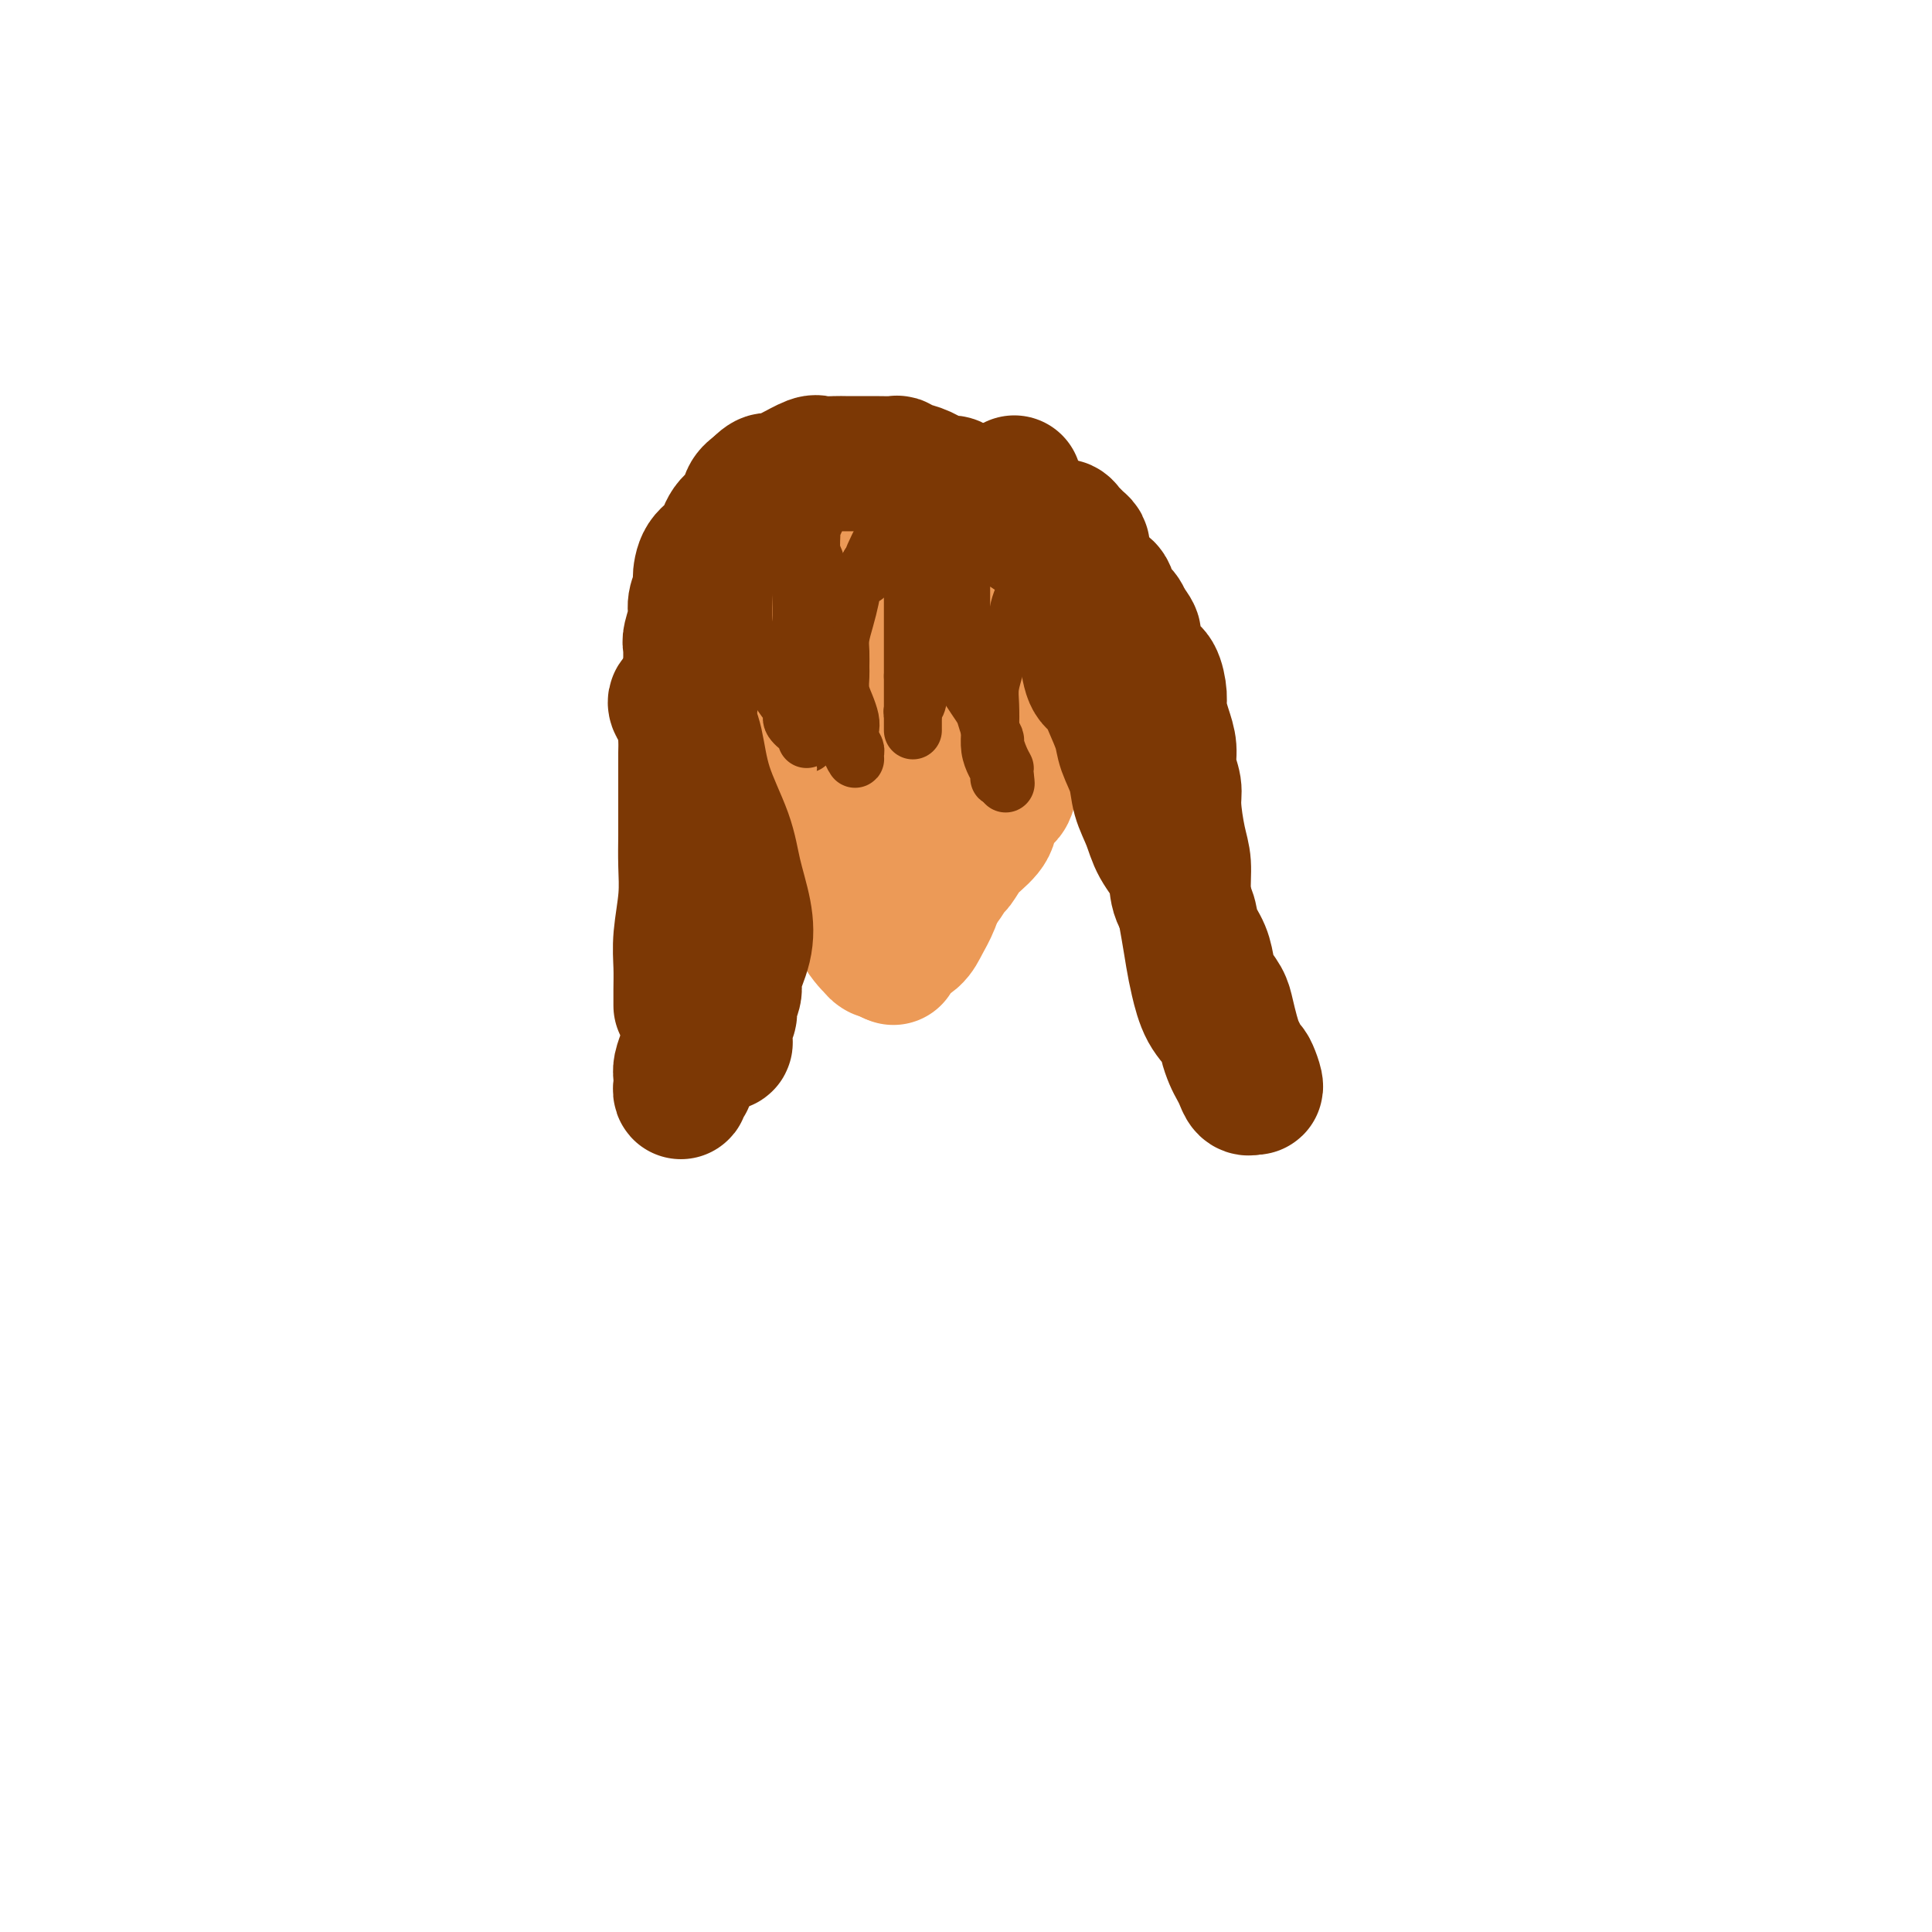
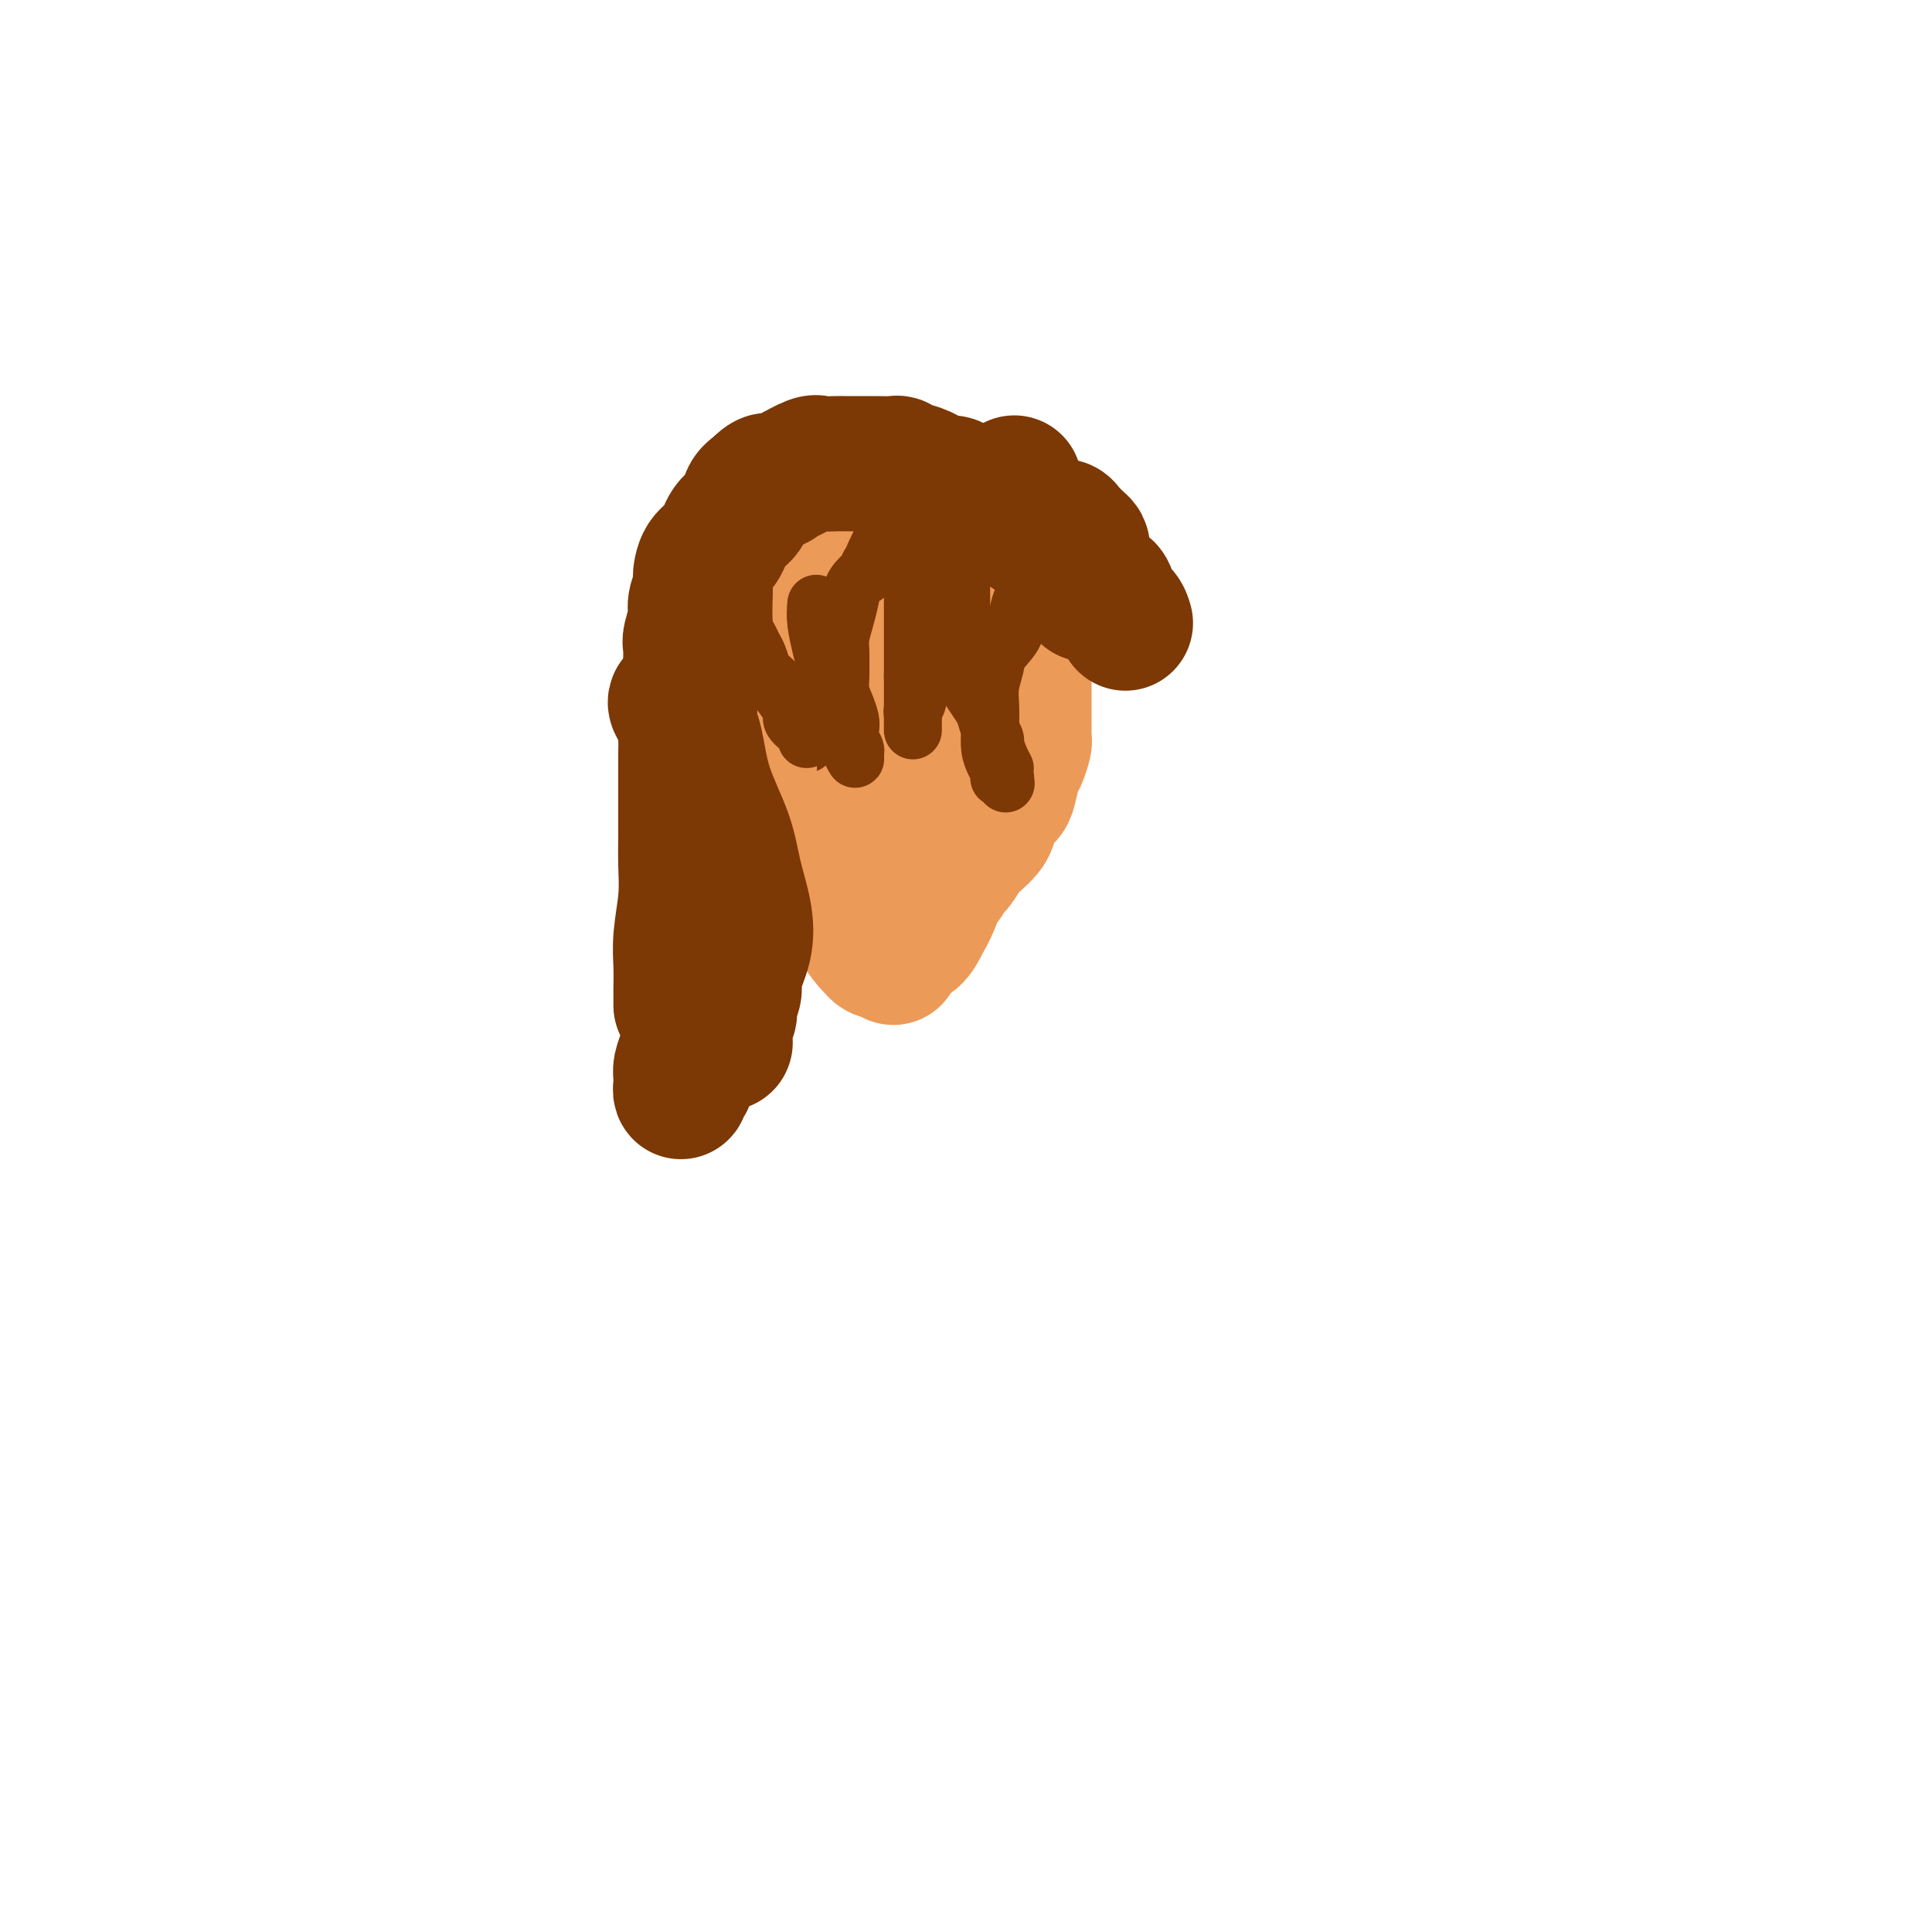
<svg xmlns="http://www.w3.org/2000/svg" viewBox="0 0 400 400" version="1.1">
  <g fill="none" stroke="#EC9A57" stroke-width="28" stroke-linecap="round" stroke-linejoin="round">
    <path d="M185,198c-0.035,0.184 -0.070,0.368 0,0c0.070,-0.368 0.244,-1.287 1,-2c0.756,-0.713 2.093,-1.218 3,-2c0.907,-0.782 1.384,-1.840 2,-3c0.616,-1.160 1.372,-2.421 2,-4c0.628,-1.579 1.127,-3.476 2,-5c0.873,-1.524 2.121,-2.675 3,-4c0.879,-1.325 1.391,-2.823 2,-4c0.609,-1.177 1.315,-2.033 2,-3c0.685,-0.967 1.350,-2.044 2,-3c0.650,-0.956 1.284,-1.791 2,-3c0.716,-1.209 1.512,-2.793 2,-4c0.488,-1.207 0.667,-2.039 1,-3c0.333,-0.961 0.821,-2.052 1,-3c0.179,-0.948 0.048,-1.752 0,-3c-0.048,-1.248 -0.012,-2.939 0,-4c0.012,-1.061 0.000,-1.493 0,-2c-0.000,-0.507 0.011,-1.091 0,-2c-0.011,-0.909 -0.044,-2.145 0,-3c0.044,-0.855 0.164,-1.328 0,-2c-0.164,-0.672 -0.611,-1.541 -1,-2c-0.389,-0.459 -0.720,-0.508 -1,-1c-0.280,-0.492 -0.509,-1.426 -1,-2c-0.491,-0.574 -1.246,-0.787 -2,-1" />
-     <path d="M205,133c-1.123,-1.581 -1.431,-1.534 -2,-2c-0.569,-0.466 -1.398,-1.446 -2,-2c-0.602,-0.554 -0.976,-0.683 -2,-1c-1.024,-0.317 -2.696,-0.820 -4,-1c-1.304,-0.180 -2.239,-0.035 -3,0c-0.761,0.035 -1.349,-0.040 -2,0c-0.651,0.040 -1.367,0.196 -2,0c-0.633,-0.196 -1.185,-0.744 -2,-1c-0.815,-0.256 -1.894,-0.219 -3,0c-1.106,0.219 -2.240,0.621 -3,1c-0.760,0.379 -1.148,0.735 -2,1c-0.852,0.265 -2.168,0.439 -3,1c-0.832,0.561 -1.178,1.511 -2,2c-0.822,0.489 -2.119,0.518 -3,1c-0.881,0.482 -1.346,1.416 -2,3c-0.654,1.584 -1.496,3.817 -2,5c-0.504,1.183 -0.671,1.317 -1,2c-0.329,0.683 -0.820,1.915 -1,3c-0.180,1.085 -0.048,2.024 0,3c0.048,0.976 0.013,1.991 0,3c-0.013,1.009 -0.004,2.014 0,3c0.004,0.986 0.004,1.955 0,3c-0.004,1.045 -0.013,2.166 0,3c0.013,0.834 0.048,1.380 0,2c-0.048,0.620 -0.181,1.314 0,2c0.181,0.686 0.674,1.365 1,2c0.326,0.635 0.485,1.225 1,3c0.515,1.775 1.385,4.733 2,6c0.615,1.267 0.973,0.841 1,1c0.027,0.159 -0.278,0.903 0,2c0.278,1.097 1.139,2.549 2,4" />
    <path d="M171,182c1.732,3.365 2.562,2.779 3,3c0.438,0.221 0.484,1.249 1,2c0.516,0.751 1.501,1.224 2,2c0.499,0.776 0.513,1.854 1,3c0.487,1.146 1.448,2.358 2,3c0.552,0.642 0.694,0.713 1,1c0.306,0.287 0.777,0.790 1,1c0.223,0.210 0.200,0.128 0,0c-0.200,-0.128 -0.575,-0.301 -1,-1c-0.425,-0.699 -0.898,-1.925 -1,-3c-0.102,-1.075 0.168,-1.999 0,-3c-0.168,-1.001 -0.775,-2.080 -1,-4c-0.225,-1.920 -0.069,-4.683 0,-7c0.069,-2.317 0.050,-4.188 0,-6c-0.050,-1.812 -0.130,-3.565 0,-5c0.130,-1.435 0.468,-2.553 1,-4c0.532,-1.447 1.256,-3.223 2,-5c0.744,-1.777 1.509,-3.554 2,-5c0.491,-1.446 0.707,-2.560 1,-4c0.293,-1.440 0.663,-3.206 1,-4c0.337,-0.794 0.640,-0.616 1,-1c0.360,-0.384 0.778,-1.331 1,-2c0.222,-0.669 0.250,-1.058 1,-1c0.750,0.058 2.222,0.565 3,1c0.778,0.435 0.861,0.797 1,2c0.139,1.203 0.333,3.248 0,5c-0.333,1.752 -1.192,3.212 -2,5c-0.808,1.788 -1.564,3.904 -2,6c-0.436,2.096 -0.553,4.170 -1,6c-0.447,1.830 -1.223,3.415 -2,5" />
    <path d="M186,172c-1.289,5.216 -1.511,3.755 -2,4c-0.489,0.245 -1.245,2.198 -2,3c-0.755,0.802 -1.508,0.455 -2,0c-0.492,-0.455 -0.721,-1.019 -1,-2c-0.279,-0.981 -0.607,-2.380 -1,-4c-0.393,-1.620 -0.849,-3.462 -1,-5c-0.151,-1.538 0.004,-2.772 0,-4c-0.004,-1.228 -0.167,-2.448 0,-4c0.167,-1.552 0.664,-3.434 1,-5c0.336,-1.566 0.513,-2.814 1,-4c0.487,-1.186 1.285,-2.309 2,-3c0.715,-0.691 1.347,-0.951 2,-1c0.653,-0.049 1.327,0.114 2,0c0.673,-0.114 1.347,-0.506 2,0c0.653,0.506 1.286,1.910 2,3c0.714,1.090 1.509,1.866 2,3c0.491,1.134 0.678,2.626 1,4c0.322,1.374 0.778,2.630 1,4c0.222,1.370 0.211,2.855 0,4c-0.211,1.145 -0.620,1.949 -1,3c-0.380,1.051 -0.730,2.348 -1,4c-0.270,1.652 -0.461,3.659 -1,5c-0.539,1.341 -1.426,2.015 -2,3c-0.574,0.985 -0.836,2.282 -1,3c-0.164,0.718 -0.229,0.858 -1,2c-0.771,1.142 -2.247,3.287 -3,4c-0.753,0.713 -0.782,-0.005 -1,0c-0.218,0.005 -0.625,0.733 -1,1c-0.375,0.267 -0.716,0.072 -1,0c-0.284,-0.072 -0.510,-0.021 -1,0c-0.490,0.021 -1.245,0.010 -2,0" />
    <path d="M177,190c-1.104,-0.024 -0.863,-0.583 -1,-1c-0.137,-0.417 -0.653,-0.692 -1,-1c-0.347,-0.308 -0.527,-0.649 -1,-1c-0.473,-0.351 -1.241,-0.714 -2,-1c-0.759,-0.286 -1.509,-0.496 -2,-1c-0.491,-0.504 -0.723,-1.301 -1,-2c-0.277,-0.699 -0.599,-1.299 -1,-2c-0.401,-0.701 -0.882,-1.501 -1,-2c-0.118,-0.499 0.127,-0.696 0,-1c-0.127,-0.304 -0.625,-0.714 -1,-1c-0.375,-0.286 -0.625,-0.446 -1,-1c-0.375,-0.554 -0.874,-1.500 -1,-2c-0.126,-0.500 0.122,-0.554 0,-1c-0.122,-0.446 -0.615,-1.286 -1,-2c-0.385,-0.714 -0.664,-1.304 -1,-2c-0.336,-0.696 -0.731,-1.499 -1,-2c-0.269,-0.501 -0.412,-0.701 -1,-1c-0.588,-0.299 -1.622,-0.697 -2,-1c-0.378,-0.303 -0.101,-0.510 0,-1c0.101,-0.490 0.027,-1.264 0,-2c-0.027,-0.736 -0.008,-1.433 0,-2c0.008,-0.567 0.003,-1.005 0,-2c-0.003,-0.995 -0.005,-2.546 0,-3c0.005,-0.454 0.015,0.191 0,0c-0.015,-0.191 -0.057,-1.217 0,-2c0.057,-0.783 0.211,-1.322 0,-2c-0.211,-0.678 -0.789,-1.494 -1,-2c-0.211,-0.506 -0.057,-0.703 0,-1c0.057,-0.297 0.015,-0.695 0,-1c-0.015,-0.305 -0.004,-0.516 0,-1c0.004,-0.484 0.002,-1.242 0,-2" />
    <path d="M157,144c-0.186,-3.697 -0.152,-2.941 0,-3c0.152,-0.059 0.422,-0.935 1,-2c0.578,-1.065 1.464,-2.320 2,-3c0.536,-0.680 0.721,-0.787 1,-1c0.279,-0.213 0.652,-0.533 1,-1c0.348,-0.467 0.670,-1.081 1,-2c0.330,-0.919 0.669,-2.144 1,-3c0.331,-0.856 0.654,-1.343 1,-2c0.346,-0.657 0.715,-1.485 1,-2c0.285,-0.515 0.486,-0.715 1,-1c0.514,-0.285 1.341,-0.653 2,-1c0.659,-0.347 1.149,-0.674 2,-1c0.851,-0.326 2.062,-0.651 3,-1c0.938,-0.349 1.602,-0.720 2,-1c0.398,-0.280 0.529,-0.467 1,-1c0.471,-0.533 1.281,-1.411 2,-2c0.719,-0.589 1.345,-0.891 2,-1c0.655,-0.109 1.338,-0.027 2,0c0.662,0.027 1.304,0.000 2,0c0.696,-0.000 1.446,0.027 2,0c0.554,-0.027 0.912,-0.109 2,0c1.088,0.109 2.906,0.410 4,1c1.094,0.590 1.462,1.468 2,2c0.538,0.532 1.245,0.718 2,1c0.755,0.282 1.559,0.661 2,1c0.441,0.339 0.520,0.639 1,1c0.480,0.361 1.361,0.785 2,1c0.639,0.215 1.037,0.223 2,1c0.963,0.777 2.490,2.325 3,3c0.510,0.675 0.003,0.479 0,1c-0.003,0.521 0.499,1.761 1,3" />
    <path d="M208,131c2.939,2.993 2.788,3.477 3,4c0.212,0.523 0.789,1.085 1,2c0.211,0.915 0.057,2.185 0,3c-0.057,0.815 -0.015,1.177 0,2c0.015,0.823 0.004,2.109 0,3c-0.004,0.891 -0.000,1.389 0,2c0.000,0.611 -0.003,1.337 0,2c0.003,0.663 0.012,1.264 0,2c-0.012,0.736 -0.045,1.608 0,2c0.045,0.392 0.168,0.304 0,1c-0.168,0.696 -0.626,2.177 -1,3c-0.374,0.823 -0.664,0.987 -1,2c-0.336,1.013 -0.719,2.876 -1,4c-0.281,1.124 -0.459,1.509 -1,2c-0.541,0.491 -1.443,1.089 -2,2c-0.557,0.911 -0.769,2.136 -1,3c-0.231,0.864 -0.481,1.367 -1,2c-0.519,0.633 -1.308,1.394 -2,2c-0.692,0.606 -1.288,1.055 -2,2c-0.712,0.945 -1.539,2.386 -2,3c-0.461,0.614 -0.556,0.401 -1,1c-0.444,0.599 -1.236,2.010 -2,3c-0.764,0.990 -1.501,1.560 -2,2c-0.499,0.440 -0.760,0.752 -1,1c-0.240,0.248 -0.460,0.433 -1,1c-0.540,0.567 -1.402,1.517 -2,2c-0.598,0.483 -0.934,0.501 -1,1c-0.066,0.499 0.136,1.481 0,2c-0.136,0.519 -0.610,0.577 -1,1c-0.390,0.423 -0.695,1.212 -1,2" />
-     <path d="M186,195c-3.497,5.176 -0.741,2.115 0,1c0.741,-1.115 -0.533,-0.285 -1,0c-0.467,0.285 -0.125,0.025 0,0c0.125,-0.025 0.034,0.186 0,0c-0.034,-0.186 -0.010,-0.767 0,-1c0.010,-0.233 0.005,-0.116 0,0" />
  </g>
  <g fill="none" stroke="#7C3805" stroke-width="28" stroke-linecap="round" stroke-linejoin="round">
    <path d="M140,145c-0.013,0.013 -0.025,0.026 0,0c0.025,-0.026 0.088,-0.090 0,0c-0.088,0.090 -0.325,0.335 0,1c0.325,0.665 1.213,1.749 2,3c0.787,1.251 1.472,2.667 2,5c0.528,2.333 0.900,5.581 2,9c1.100,3.419 2.928,7.010 4,10c1.072,2.990 1.388,5.381 2,8c0.612,2.619 1.519,5.468 2,8c0.481,2.532 0.536,4.748 0,7c-0.536,2.252 -1.664,4.542 -2,6c-0.336,1.458 0.120,2.086 0,3c-0.120,0.914 -0.816,2.115 -1,3c-0.184,0.885 0.143,1.452 0,2c-0.143,0.548 -0.756,1.075 -1,2c-0.244,0.925 -0.120,2.248 0,3c0.120,0.752 0.235,0.932 0,1c-0.235,0.068 -0.819,0.024 -1,0c-0.181,-0.024 0.043,-0.029 0,0c-0.043,0.029 -0.351,0.092 -1,0c-0.649,-0.092 -1.637,-0.338 -2,-1c-0.363,-0.662 -0.101,-1.739 0,-3c0.101,-1.261 0.041,-2.705 0,-4c-0.041,-1.295 -0.063,-2.440 0,-4c0.063,-1.560 0.209,-3.535 0,-5c-0.209,-1.465 -0.774,-2.418 -1,-4c-0.226,-1.582 -0.113,-3.791 0,-6" />
    <path d="M145,189c-0.381,-4.967 -0.834,-4.383 -1,-5c-0.166,-0.617 -0.044,-2.434 0,-4c0.044,-1.566 0.012,-2.882 0,-4c-0.012,-1.118 -0.003,-2.037 0,-3c0.003,-0.963 0.001,-1.969 0,-3c-0.001,-1.031 -0.000,-2.086 0,-3c0.000,-0.914 0.000,-1.688 0,-2c-0.000,-0.312 -0.000,-0.161 0,0c0.000,0.161 -0.000,0.333 0,1c0.000,0.667 0.000,1.829 0,3c-0.000,1.171 -0.000,2.352 0,4c0.000,1.648 0.001,3.762 0,6c-0.001,2.238 -0.004,4.600 0,7c0.004,2.400 0.016,4.837 0,7c-0.016,2.163 -0.061,4.052 0,6c0.061,1.948 0.226,3.954 0,6c-0.226,2.046 -0.844,4.131 -1,6c-0.156,1.869 0.151,3.523 0,5c-0.151,1.477 -0.758,2.779 -1,4c-0.242,1.221 -0.117,2.361 0,3c0.117,0.639 0.228,0.775 0,1c-0.228,0.225 -0.793,0.537 -1,1c-0.207,0.463 -0.056,1.075 0,1c0.056,-0.075 0.018,-0.838 0,-1c-0.018,-0.162 -0.016,0.277 0,0c0.016,-0.277 0.045,-1.270 0,-2c-0.045,-0.730 -0.166,-1.197 0,-2c0.166,-0.803 0.619,-1.944 1,-3c0.381,-1.056 0.691,-2.028 1,-3" />
    <path d="M143,215c0.548,-2.449 0.917,-3.072 1,-4c0.083,-0.928 -0.121,-2.160 0,-3c0.121,-0.840 0.568,-1.289 1,-2c0.432,-0.711 0.848,-1.686 1,-3c0.152,-1.314 0.041,-2.967 0,-4c-0.041,-1.033 -0.011,-1.446 0,-2c0.011,-0.554 0.003,-1.248 0,-2c-0.003,-0.752 -0.001,-1.563 0,-2c0.001,-0.437 0.000,-0.500 0,-1c-0.000,-0.500 -0.000,-1.438 0,-2c0.000,-0.562 0.001,-0.750 0,-1c-0.001,-0.250 -0.004,-0.562 0,-1c0.004,-0.438 0.016,-1.002 0,-1c-0.016,0.002 -0.060,0.570 0,1c0.060,0.430 0.222,0.721 0,1c-0.222,0.279 -0.830,0.545 -1,1c-0.170,0.455 0.098,1.099 0,2c-0.098,0.901 -0.562,2.059 -1,3c-0.438,0.941 -0.849,1.664 -1,2c-0.151,0.336 -0.040,0.286 0,1c0.040,0.714 0.011,2.192 0,3c-0.011,0.808 -0.003,0.945 0,1c0.003,0.055 0.002,0.027 0,0" />
    <path d="M141,208c-0.001,-0.060 -0.001,-0.119 0,0c0.001,0.119 0.004,0.418 0,0c-0.004,-0.418 -0.015,-1.551 0,-3c0.015,-1.449 0.057,-3.212 0,-5c-0.057,-1.788 -0.211,-3.601 0,-6c0.211,-2.399 0.789,-5.383 1,-8c0.211,-2.617 0.057,-4.867 0,-7c-0.057,-2.133 -0.015,-4.150 0,-6c0.015,-1.850 0.004,-3.532 0,-5c-0.004,-1.468 -0.002,-2.721 0,-4c0.002,-1.279 0.004,-2.583 0,-4c-0.004,-1.417 -0.015,-2.948 0,-4c0.015,-1.052 0.057,-1.624 0,-3c-0.057,-1.376 -0.211,-3.556 0,-5c0.211,-1.444 0.788,-2.153 1,-3c0.212,-0.847 0.061,-1.833 0,-3c-0.061,-1.167 -0.031,-2.514 0,-4c0.031,-1.486 0.065,-3.112 0,-4c-0.065,-0.888 -0.228,-1.037 0,-2c0.228,-0.963 0.847,-2.740 1,-4c0.153,-1.260 -0.159,-2.002 0,-3c0.159,-0.998 0.790,-2.252 1,-3c0.210,-0.748 0.000,-0.990 0,-2c-0.000,-1.010 0.209,-2.788 1,-4c0.791,-1.212 2.165,-1.858 3,-3c0.835,-1.142 1.131,-2.780 2,-4c0.869,-1.220 2.311,-2.021 3,-3c0.689,-0.979 0.625,-2.137 1,-3c0.375,-0.863 1.187,-1.432 2,-2" />
    <path d="M157,101c2.276,-2.494 2.467,-1.229 3,-1c0.533,0.229 1.407,-0.580 2,-1c0.593,-0.420 0.906,-0.452 2,-1c1.094,-0.548 2.968,-1.611 4,-2c1.032,-0.389 1.223,-0.104 2,0c0.777,0.104 2.142,0.028 3,0c0.858,-0.028 1.209,-0.008 2,0c0.791,0.008 2.021,0.006 3,0c0.979,-0.006 1.706,-0.014 3,0c1.294,0.014 3.155,0.050 4,0c0.845,-0.050 0.674,-0.186 1,0c0.326,0.186 1.149,0.693 2,1c0.851,0.307 1.729,0.413 3,1c1.271,0.587 2.935,1.656 4,2c1.065,0.344 1.532,-0.037 2,0c0.468,0.037 0.936,0.493 2,1c1.064,0.507 2.724,1.064 4,2c1.276,0.936 2.169,2.249 3,3c0.831,0.751 1.602,0.939 2,1c0.398,0.061 0.424,-0.005 2,1c1.576,1.005 4.702,3.080 6,4c1.298,0.920 0.768,0.683 1,1c0.232,0.317 1.225,1.186 2,2c0.775,0.814 1.330,1.573 2,2c0.670,0.427 1.454,0.523 2,1c0.546,0.477 0.853,1.335 2,2c1.147,0.665 3.132,1.137 4,2c0.868,0.863 0.618,2.117 1,3c0.382,0.883 1.395,1.395 2,2c0.605,0.605 0.803,1.302 1,2" />
-     <path d="M233,129c2.821,3.248 1.373,2.869 1,3c-0.373,0.131 0.330,0.771 1,2c0.670,1.229 1.307,3.045 2,4c0.693,0.955 1.444,1.049 2,2c0.556,0.951 0.919,2.760 1,4c0.081,1.240 -0.118,1.910 0,3c0.118,1.090 0.553,2.599 1,4c0.447,1.401 0.907,2.696 1,4c0.093,1.304 -0.181,2.619 0,4c0.181,1.381 0.818,2.828 1,4c0.182,1.172 -0.092,2.069 0,4c0.092,1.931 0.550,4.897 1,7c0.450,2.103 0.894,3.344 1,5c0.106,1.656 -0.124,3.727 0,6c0.124,2.273 0.604,4.748 1,7c0.396,2.252 0.708,4.283 1,6c0.292,1.717 0.565,3.121 1,5c0.435,1.879 1.034,4.233 2,6c0.966,1.767 2.300,2.948 3,4c0.700,1.052 0.765,1.974 1,3c0.235,1.026 0.641,2.157 1,3c0.359,0.843 0.671,1.400 1,2c0.329,0.600 0.676,1.243 1,2c0.324,0.757 0.626,1.627 1,2c0.374,0.373 0.821,0.249 1,0c0.179,-0.249 0.089,-0.625 0,-1" />
-     <path d="M259,224c1.750,2.830 0.624,-0.594 0,-2c-0.624,-1.406 -0.745,-0.792 -1,-1c-0.255,-0.208 -0.645,-1.238 -1,-2c-0.355,-0.762 -0.676,-1.257 -1,-2c-0.324,-0.743 -0.650,-1.734 -1,-3c-0.350,-1.266 -0.723,-2.806 -1,-4c-0.277,-1.194 -0.460,-2.041 -1,-3c-0.540,-0.959 -1.439,-2.031 -2,-3c-0.561,-0.969 -0.785,-1.836 -1,-3c-0.215,-1.164 -0.423,-2.624 -1,-4c-0.577,-1.376 -1.523,-2.667 -2,-4c-0.477,-1.333 -0.483,-2.708 -1,-4c-0.517,-1.292 -1.543,-2.501 -2,-4c-0.457,-1.499 -0.345,-3.288 -1,-5c-0.655,-1.712 -2.077,-3.346 -3,-5c-0.923,-1.654 -1.346,-3.326 -2,-5c-0.654,-1.674 -1.540,-3.350 -2,-5c-0.460,-1.650 -0.493,-3.276 -1,-5c-0.507,-1.724 -1.487,-3.547 -2,-5c-0.513,-1.453 -0.558,-2.537 -1,-4c-0.442,-1.463 -1.281,-3.305 -2,-5c-0.719,-1.695 -1.317,-3.241 -2,-4c-0.683,-0.759 -1.451,-0.730 -2,-2c-0.549,-1.270 -0.879,-3.838 -1,-5c-0.121,-1.162 -0.032,-0.917 0,-1c0.032,-0.083 0.009,-0.494 0,-1c-0.009,-0.506 -0.002,-1.108 0,-2c0.002,-0.892 0.001,-2.074 0,-3c-0.001,-0.926 -0.000,-1.595 0,-2c0.000,-0.405 0.000,-0.544 0,-1c-0.000,-0.456 -0.000,-1.228 0,-2" />
    <path d="M225,123c-0.150,-2.809 -0.026,-1.330 0,-1c0.026,0.330 -0.046,-0.489 0,-1c0.046,-0.511 0.208,-0.714 0,-1c-0.208,-0.286 -0.788,-0.654 -1,-1c-0.212,-0.346 -0.057,-0.670 0,-1c0.057,-0.330 0.016,-0.666 0,-1c-0.016,-0.334 -0.007,-0.667 0,-1c0.007,-0.333 0.013,-0.667 0,-1c-0.013,-0.333 -0.045,-0.666 0,-1c0.045,-0.334 0.168,-0.668 0,-1c-0.168,-0.332 -0.625,-0.662 -1,-1c-0.375,-0.338 -0.667,-0.682 -1,-1c-0.333,-0.318 -0.708,-0.608 -1,-1c-0.292,-0.392 -0.500,-0.884 -1,-1c-0.500,-0.116 -1.290,0.144 -2,0c-0.710,-0.144 -1.339,-0.694 -2,-1c-0.661,-0.306 -1.354,-0.369 -2,-1c-0.646,-0.631 -1.245,-1.829 -2,-3c-0.755,-1.171 -1.665,-2.315 -2,-3c-0.335,-0.685 -0.096,-0.910 0,-1c0.096,-0.090 0.048,-0.045 0,0" />
  </g>
  <g fill="none" stroke="#7C3805" stroke-width="12" stroke-linecap="round" stroke-linejoin="round">
    <path d="M215,116c-0.026,0.045 -0.053,0.090 0,0c0.053,-0.090 0.185,-0.314 0,0c-0.185,0.314 -0.687,1.165 -1,2c-0.313,0.835 -0.437,1.654 -1,3c-0.563,1.346 -1.566,3.220 -2,5c-0.434,1.780 -0.298,3.465 -1,5c-0.702,1.535 -2.240,2.921 -3,4c-0.760,1.079 -0.740,1.853 -1,3c-0.260,1.147 -0.799,2.667 -1,4c-0.201,1.333 -0.064,2.479 0,4c0.064,1.521 0.056,3.416 0,5c-0.056,1.584 -0.160,2.855 0,4c0.160,1.145 0.582,2.163 1,3c0.418,0.837 0.830,1.492 1,2c0.170,0.508 0.097,0.868 0,1c-0.097,0.132 -0.218,0.036 0,0c0.218,-0.036 0.777,-0.010 1,0c0.223,0.010 0.112,0.005 0,0" />
    <path d="M208,161c0.452,2.753 0.084,0.137 0,-1c-0.084,-1.137 0.118,-0.793 0,-1c-0.118,-0.207 -0.557,-0.966 -1,-2c-0.443,-1.034 -0.891,-2.345 -1,-3c-0.109,-0.655 0.122,-0.655 0,-1c-0.122,-0.345 -0.596,-1.036 -1,-2c-0.404,-0.964 -0.739,-2.201 -1,-3c-0.261,-0.799 -0.448,-1.161 -1,-2c-0.552,-0.839 -1.468,-2.156 -2,-3c-0.532,-0.844 -0.678,-1.215 -1,-2c-0.322,-0.785 -0.818,-1.986 -1,-3c-0.182,-1.014 -0.049,-1.842 0,-3c0.049,-1.158 0.013,-2.645 0,-4c-0.013,-1.355 -0.004,-2.578 0,-4c0.004,-1.422 0.001,-3.042 0,-4c-0.001,-0.958 -0.001,-1.253 0,-2c0.001,-0.747 0.004,-1.946 0,-3c-0.004,-1.054 -0.015,-1.962 0,-3c0.015,-1.038 0.057,-2.204 0,-3c-0.057,-0.796 -0.211,-1.221 0,-2c0.211,-0.779 0.789,-1.912 1,-3c0.211,-1.088 0.057,-2.130 0,-3c-0.057,-0.870 -0.015,-1.569 0,-2c0.015,-0.431 0.004,-0.596 0,-1c-0.004,-0.404 -0.001,-1.047 0,-1c0.001,0.047 0.000,0.786 0,1c-0.000,0.214 -0.000,-0.096 0,0c0.000,0.096 0.000,0.599 0,1c-0.000,0.401 -0.000,0.701 0,1" />
    <path d="M200,103c-0.019,-4.840 -0.567,0.561 -1,3c-0.433,2.439 -0.749,1.917 -1,2c-0.251,0.083 -0.435,0.770 -1,2c-0.565,1.230 -1.510,3.001 -2,4c-0.490,0.999 -0.523,1.226 -1,2c-0.477,0.774 -1.396,2.094 -2,3c-0.604,0.906 -0.894,1.396 -1,2c-0.106,0.604 -0.029,1.321 0,2c0.029,0.679 0.009,1.322 0,2c-0.009,0.678 -0.006,1.393 0,2c0.006,0.607 0.016,1.107 0,2c-0.016,0.893 -0.057,2.180 0,3c0.057,0.820 0.211,1.174 0,2c-0.211,0.826 -0.788,2.126 -1,3c-0.212,0.874 -0.061,1.323 0,2c0.061,0.677 0.030,1.582 0,2c-0.030,0.418 -0.061,0.348 0,1c0.061,0.652 0.212,2.024 0,3c-0.212,0.976 -0.789,1.555 -1,2c-0.211,0.445 -0.057,0.757 0,1c0.057,0.243 0.015,0.417 0,1c-0.015,0.583 -0.004,1.576 0,2c0.004,0.424 0.001,0.279 0,0c-0.001,-0.279 -0.000,-0.693 0,-1c0.000,-0.307 0.000,-0.508 0,-1c-0.000,-0.492 -0.000,-1.276 0,-2c0.000,-0.724 0.000,-1.387 0,-2c-0.000,-0.613 -0.000,-1.175 0,-2c0.000,-0.825 0.000,-1.912 0,-3" />
    <path d="M189,140c-0.000,-2.217 -0.000,-2.259 0,-3c0.000,-0.741 0.000,-2.179 0,-3c-0.000,-0.821 -0.000,-1.024 0,-2c0.000,-0.976 0.000,-2.725 0,-4c-0.000,-1.275 -0.000,-2.074 0,-3c0.000,-0.926 0.000,-1.977 0,-3c-0.000,-1.023 -0.001,-2.018 0,-3c0.001,-0.982 0.003,-1.953 0,-3c-0.003,-1.047 -0.011,-2.171 0,-3c0.011,-0.829 0.040,-1.363 0,-2c-0.040,-0.637 -0.151,-1.375 0,-2c0.151,-0.625 0.562,-1.136 1,-2c0.438,-0.864 0.902,-2.081 1,-3c0.098,-0.919 -0.170,-1.538 0,-2c0.170,-0.462 0.779,-0.765 1,-1c0.221,-0.235 0.055,-0.403 0,-1c-0.055,-0.597 0.000,-1.624 0,-2c-0.000,-0.376 -0.056,-0.100 0,0c0.056,0.100 0.222,0.026 0,0c-0.222,-0.026 -0.833,-0.002 -1,0c-0.167,0.002 0.110,-0.018 0,0c-0.110,0.018 -0.608,0.075 -1,0c-0.392,-0.075 -0.679,-0.283 -1,0c-0.321,0.283 -0.676,1.058 -1,2c-0.324,0.942 -0.618,2.052 -1,3c-0.382,0.948 -0.851,1.735 -1,2c-0.149,0.265 0.022,0.009 -1,2c-1.022,1.991 -3.237,6.228 -4,8c-0.763,1.772 -0.075,1.078 0,1c0.075,-0.078 -0.462,0.461 -1,1" />
    <path d="M180,117c-1.510,3.306 -0.787,2.072 -1,2c-0.213,-0.072 -1.364,1.019 -2,2c-0.636,0.981 -0.759,1.852 -1,3c-0.241,1.148 -0.600,2.572 -1,4c-0.400,1.428 -0.840,2.861 -1,4c-0.160,1.139 -0.040,1.984 0,3c0.040,1.016 0.000,2.201 0,3c-0.000,0.799 0.039,1.211 0,2c-0.039,0.789 -0.155,1.954 0,3c0.155,1.046 0.581,1.972 1,3c0.419,1.028 0.830,2.159 1,3c0.170,0.841 0.098,1.392 0,2c-0.098,0.608 -0.222,1.274 0,2c0.222,0.726 0.790,1.514 1,2c0.210,0.486 0.063,0.672 0,1c-0.063,0.328 -0.041,0.797 0,1c0.041,0.203 0.102,0.138 0,0c-0.102,-0.138 -0.367,-0.349 -1,-2c-0.633,-1.651 -1.636,-4.741 -2,-6c-0.364,-1.259 -0.090,-0.686 0,-1c0.090,-0.314 -0.003,-1.513 0,-2c0.003,-0.487 0.102,-0.262 0,-1c-0.102,-0.738 -0.406,-2.441 -1,-4c-0.594,-1.559 -1.479,-2.975 -2,-4c-0.521,-1.025 -0.679,-1.661 -1,-3c-0.321,-1.339 -0.806,-3.383 -1,-5c-0.194,-1.617 -0.097,-2.809 0,-4" />
-     <path d="M169,125c-1.254,-5.491 -0.390,-3.719 0,-4c0.390,-0.281 0.305,-2.616 0,-4c-0.305,-1.384 -0.829,-1.816 -1,-3c-0.171,-1.184 0.010,-3.118 0,-4c-0.010,-0.882 -0.210,-0.711 0,-1c0.210,-0.289 0.831,-1.036 1,-2c0.169,-0.964 -0.112,-2.143 0,-3c0.112,-0.857 0.618,-1.392 1,-2c0.382,-0.608 0.639,-1.288 1,-2c0.361,-0.712 0.826,-1.457 1,-2c0.174,-0.543 0.058,-0.886 0,-1c-0.058,-0.114 -0.057,0.000 0,0c0.057,-0.000 0.170,-0.114 0,0c-0.170,0.114 -0.623,0.457 -1,1c-0.377,0.543 -0.679,1.287 -1,2c-0.321,0.713 -0.660,1.395 -1,2c-0.340,0.605 -0.679,1.133 -1,2c-0.321,0.867 -0.622,2.072 -1,3c-0.378,0.928 -0.833,1.578 -1,3c-0.167,1.422 -0.045,3.616 0,5c0.045,1.384 0.012,1.957 0,3c-0.012,1.043 -0.003,2.556 0,4c0.003,1.444 0.001,2.820 0,4c-0.001,1.180 -0.000,2.164 0,3c0.000,0.836 0.000,1.523 0,4c-0.000,2.477 -0.000,6.744 0,9c0.000,2.256 0.000,2.502 0,3c-0.000,0.498 -0.000,1.249 0,2" />
    <path d="M166,147c0.016,6.129 0.057,2.953 0,2c-0.057,-0.953 -0.211,0.318 0,1c0.211,0.682 0.789,0.776 1,1c0.211,0.224 0.057,0.578 0,1c-0.057,0.422 -0.015,0.913 0,1c0.015,0.087 0.005,-0.229 0,0c-0.005,0.229 -0.003,1.001 0,1c0.003,-0.001 0.007,-0.777 0,-1c-0.007,-0.223 -0.024,0.107 0,0c0.024,-0.107 0.091,-0.651 0,-1c-0.091,-0.349 -0.338,-0.502 -1,-1c-0.662,-0.498 -1.739,-1.342 -2,-2c-0.261,-0.658 0.295,-1.130 0,-2c-0.295,-0.870 -1.441,-2.138 -2,-3c-0.559,-0.862 -0.531,-1.319 -1,-2c-0.469,-0.681 -1.435,-1.586 -2,-2c-0.565,-0.414 -0.730,-0.337 -1,-1c-0.270,-0.663 -0.647,-2.066 -1,-3c-0.353,-0.934 -0.683,-1.399 -1,-2c-0.317,-0.601 -0.621,-1.337 -1,-2c-0.379,-0.663 -0.834,-1.252 -1,-3c-0.166,-1.748 -0.045,-4.654 0,-6c0.045,-1.346 0.012,-1.131 0,-1c-0.012,0.131 -0.003,0.180 0,0c0.003,-0.180 0.001,-0.587 0,-1c-0.001,-0.413 -0.000,-0.832 0,-1c0.000,-0.168 0.000,-0.084 0,0" />
  </g>
</svg>